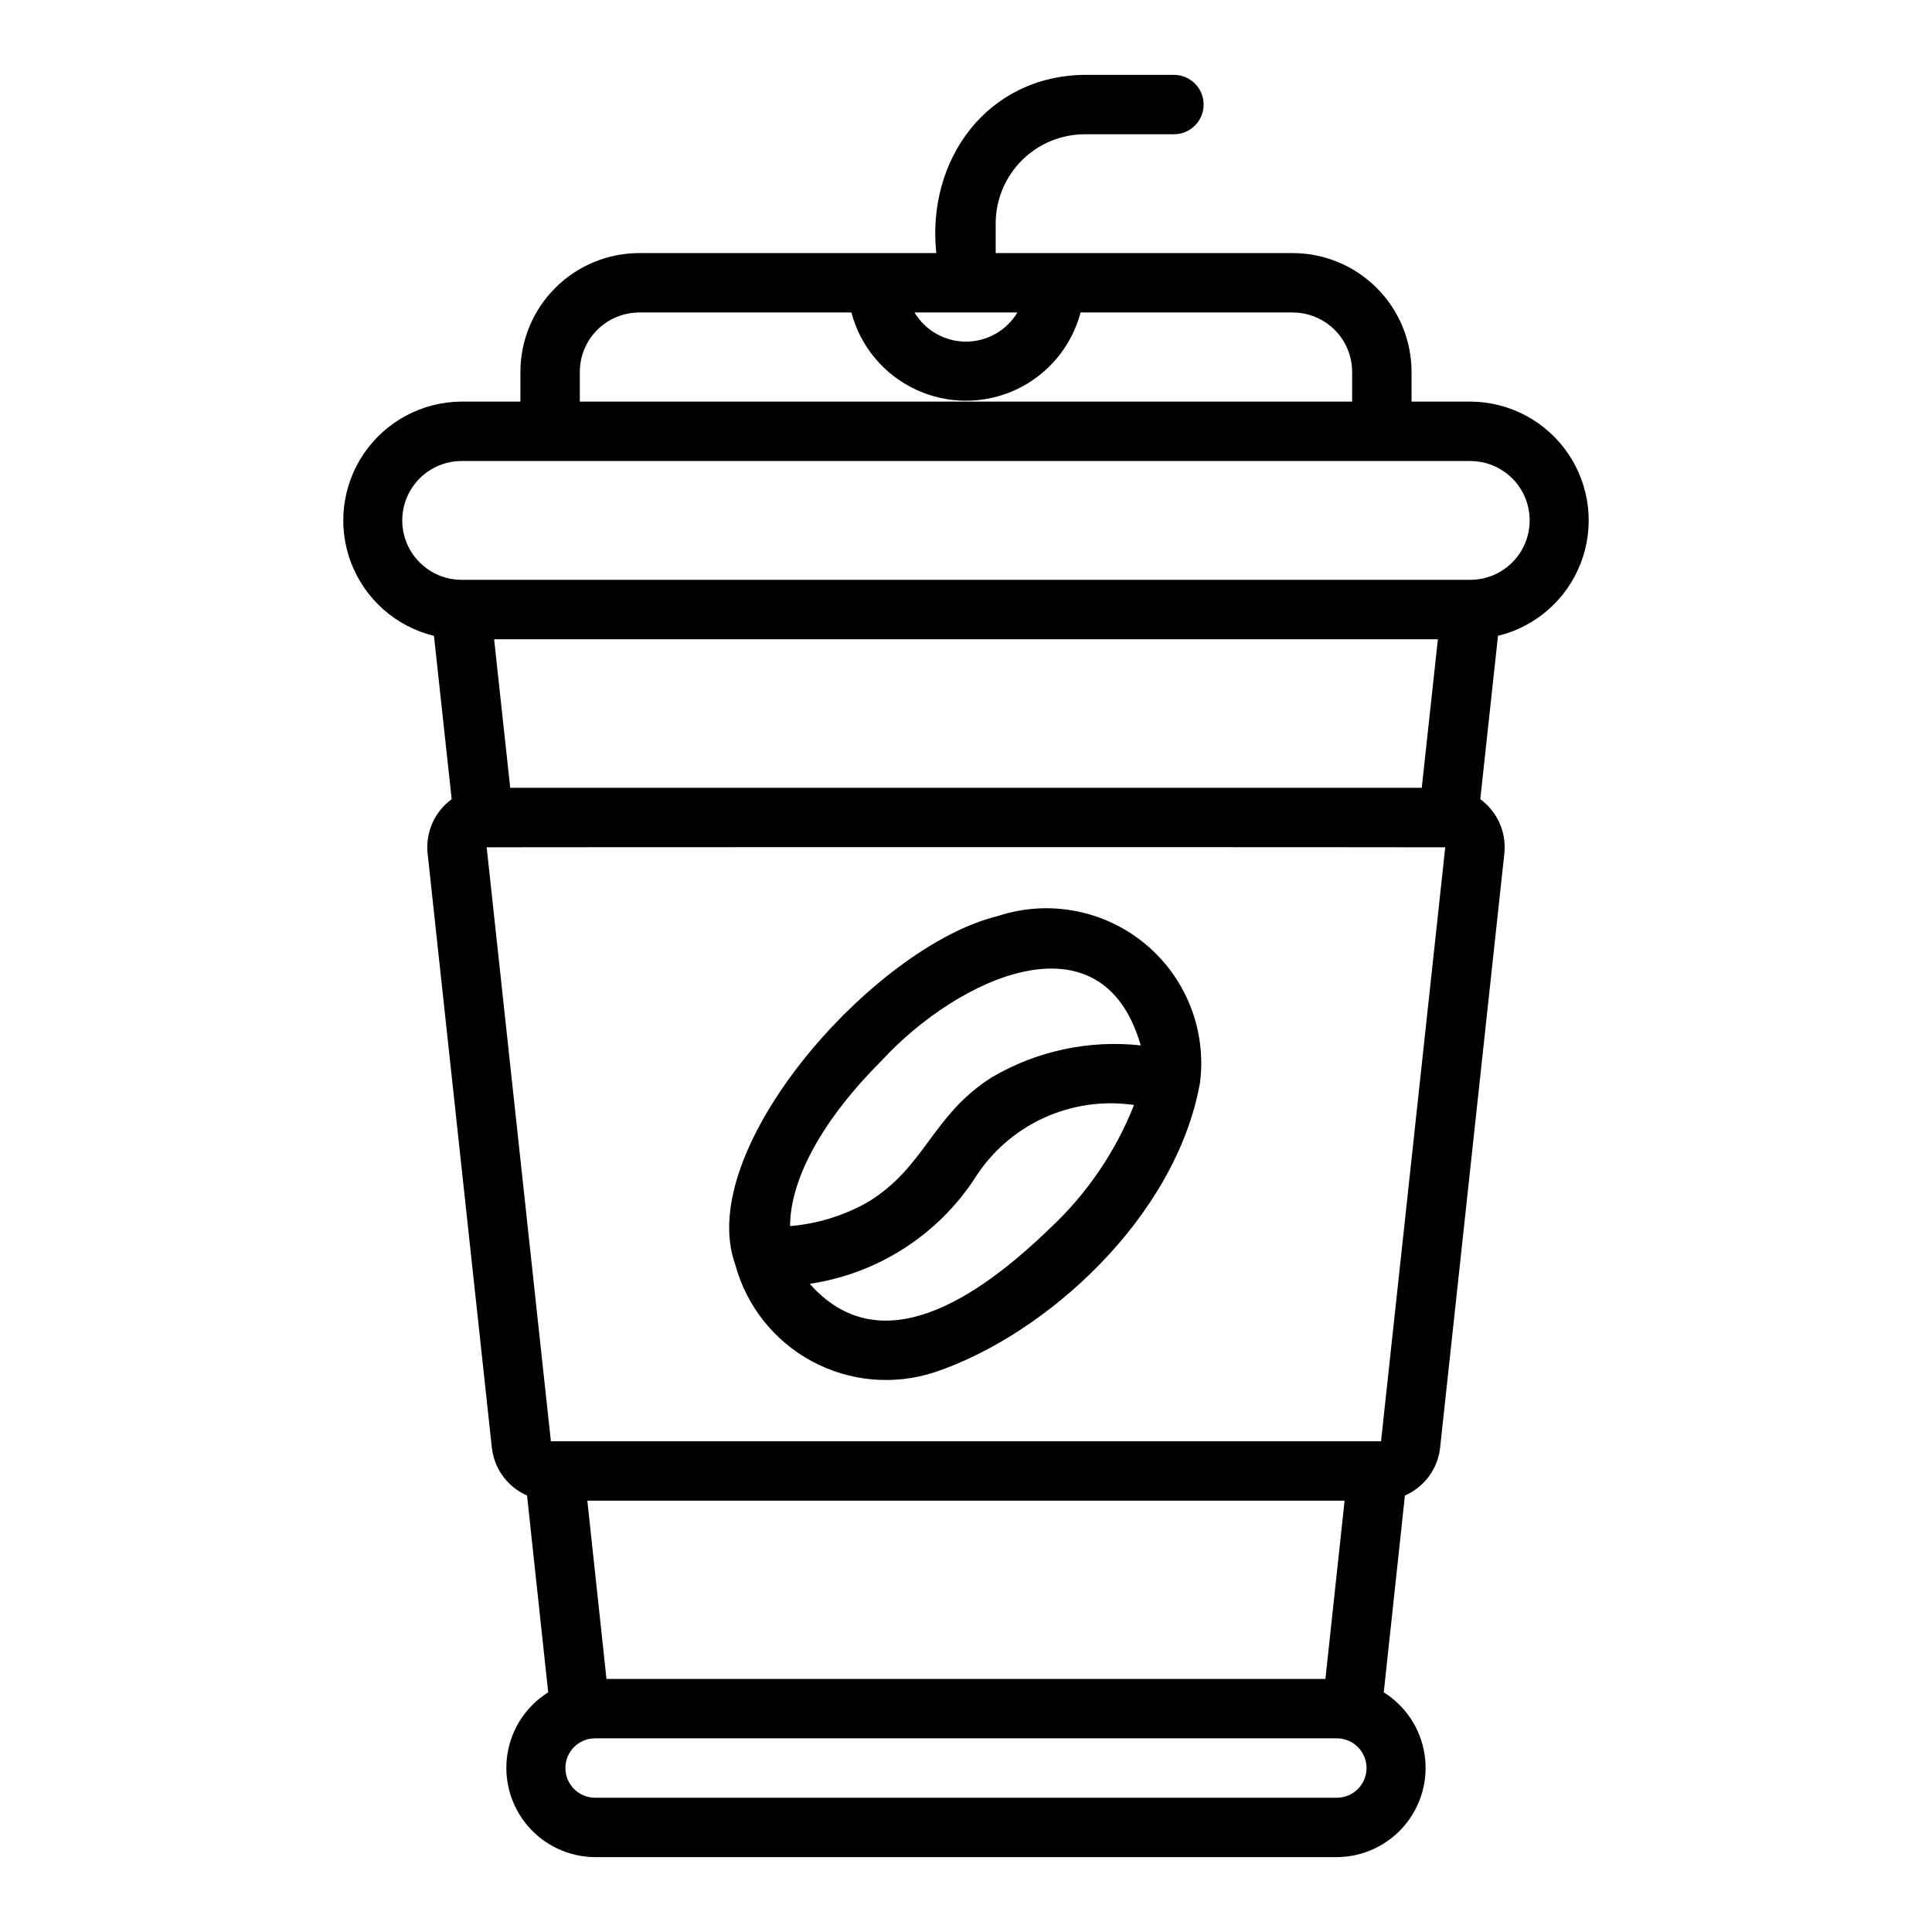
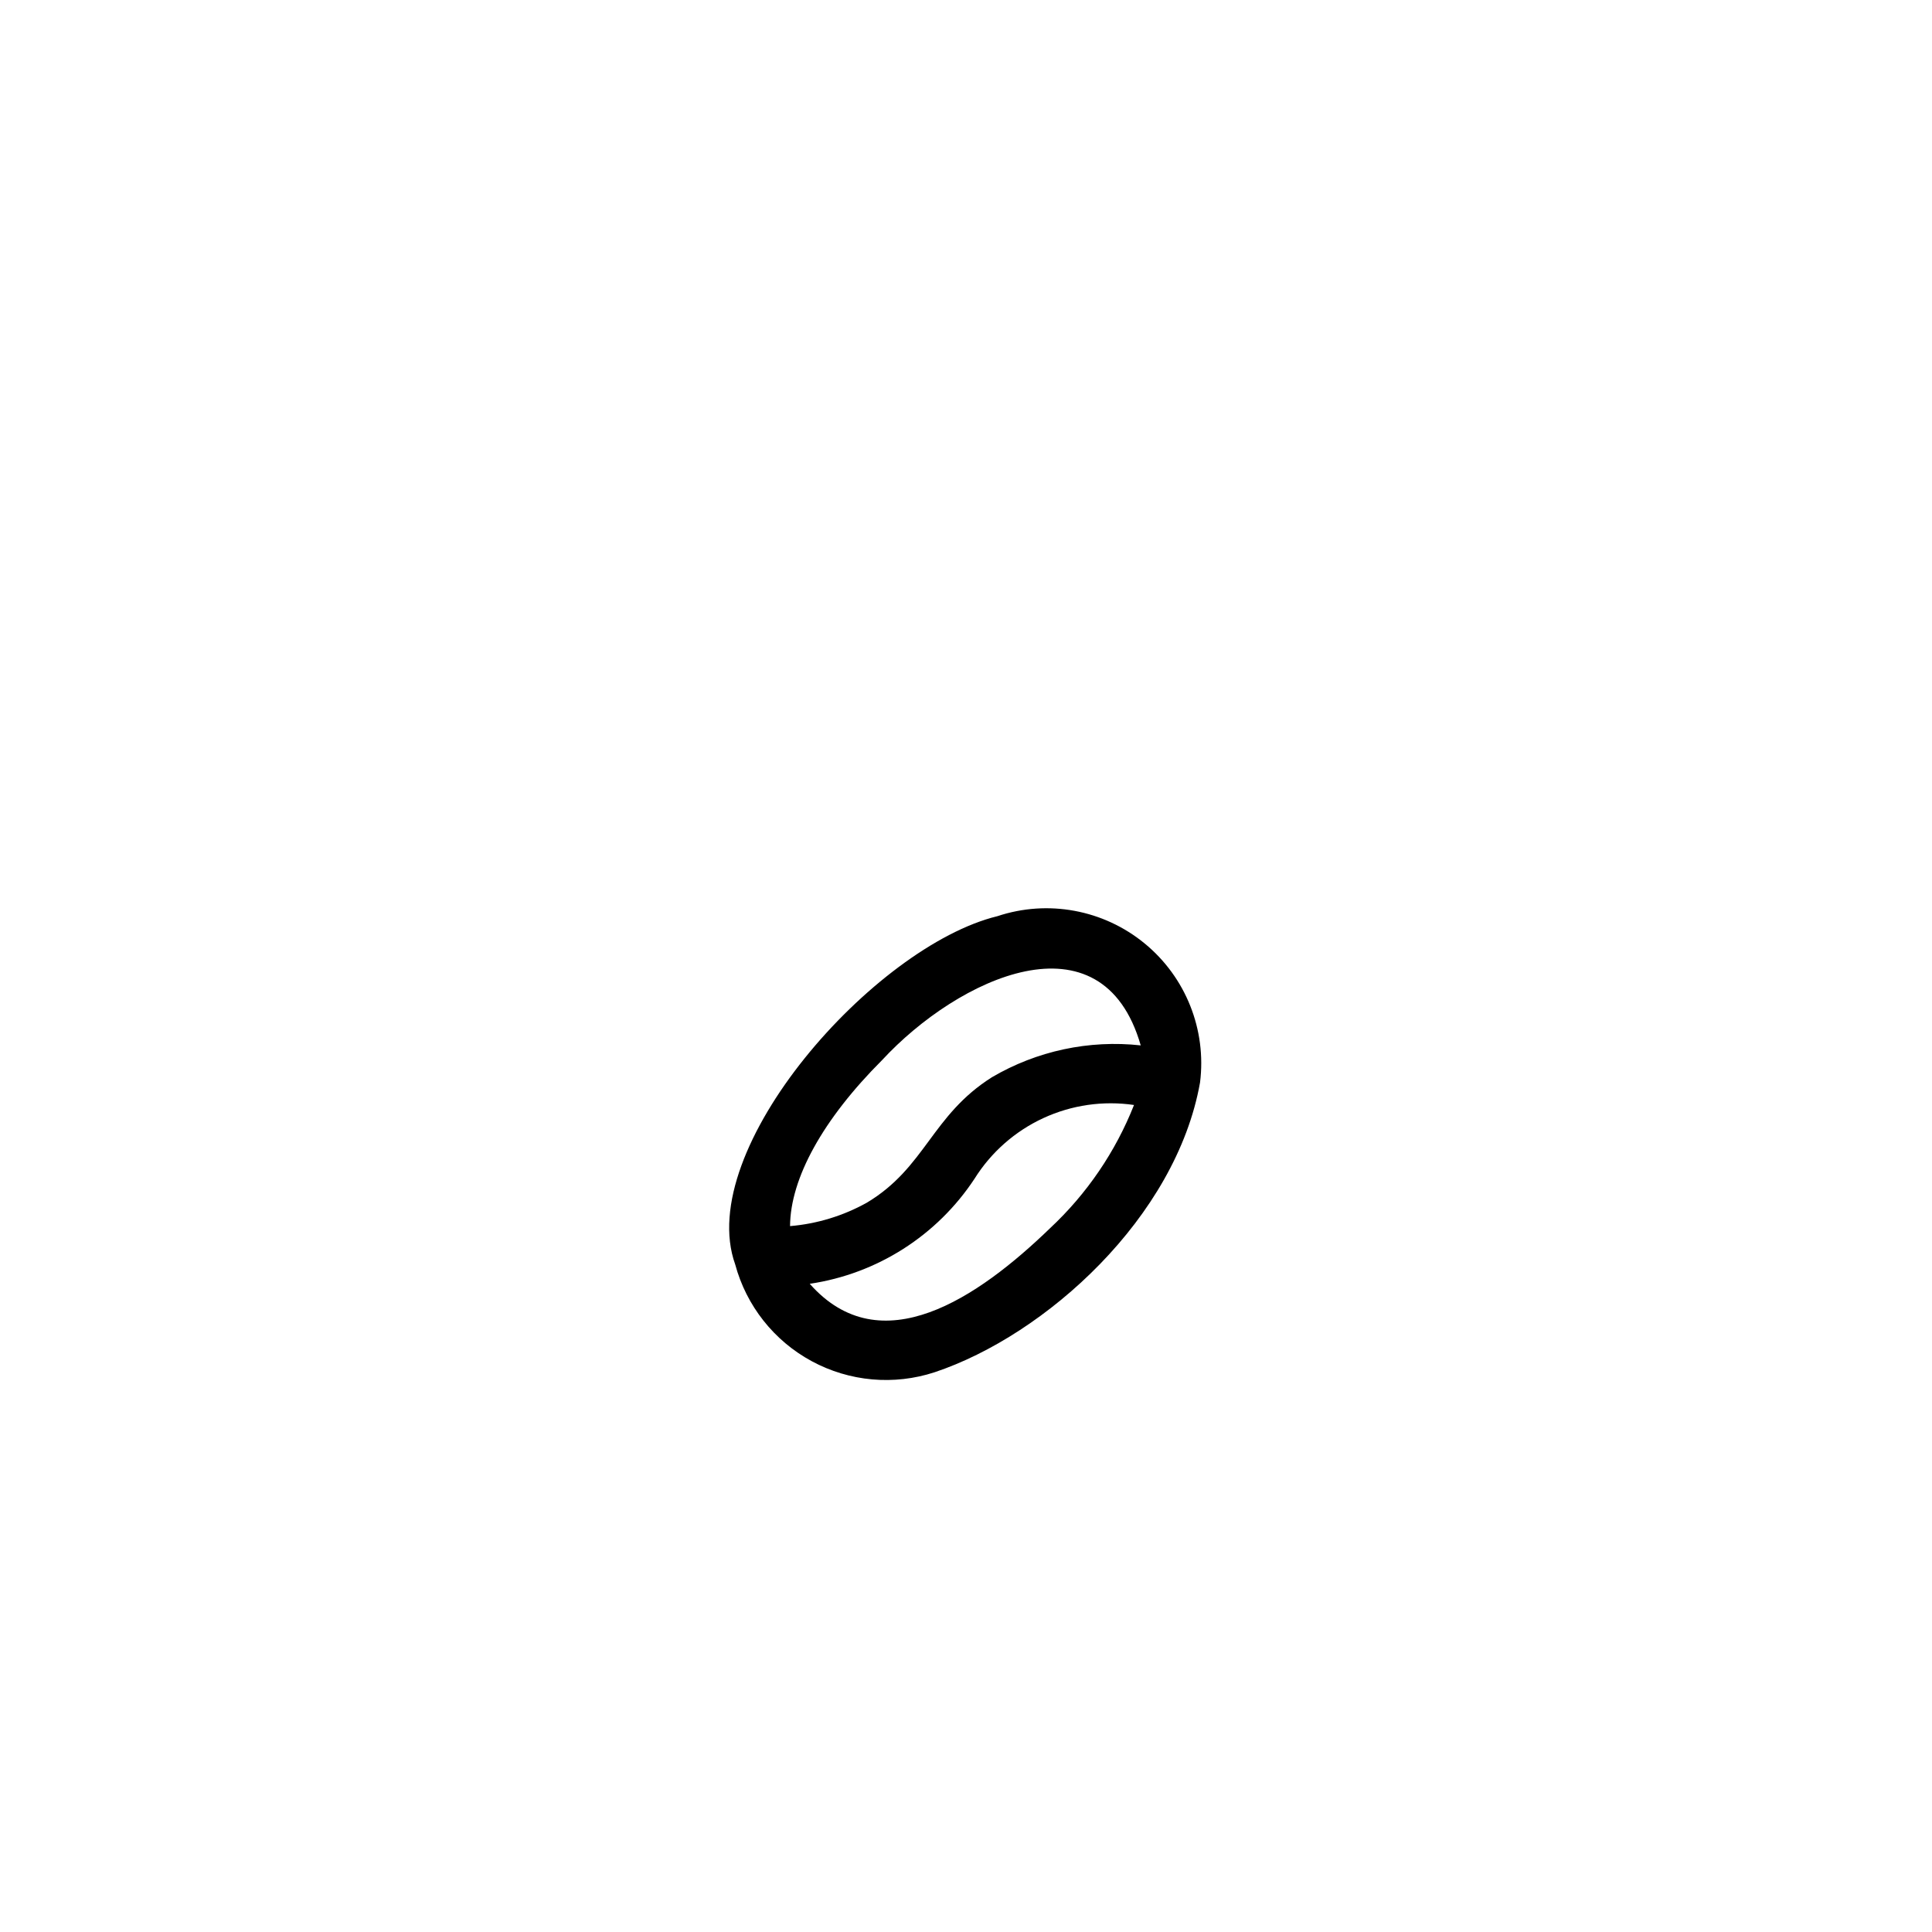
<svg xmlns="http://www.w3.org/2000/svg" fill="#000000" width="800px" height="800px" version="1.1" viewBox="144 144 512 512">
  <g>
-     <path d="m533.82 250.43h-15.746v-7.871c-0.008-8.348-3.328-16.352-9.23-22.258-5.906-5.902-13.91-9.223-22.258-9.23h-78.719v-7.871c0.008-6.262 2.496-12.266 6.926-16.691 4.426-4.43 10.43-6.918 16.691-6.926h23.617-0.004c4.348 0 7.875-3.523 7.875-7.871 0-4.348-3.527-7.875-7.875-7.875h-23.613c-25.852 0.258-41.969 22.426-39.359 47.23l-78.723 0.004c-8.348 0.008-16.352 3.328-22.254 9.23-5.906 5.906-9.227 13.91-9.234 22.258v7.871h-15.742c-10.324 0.094-19.945 5.246-25.75 13.781-5.805 8.539-7.059 19.379-3.348 29.016 3.707 9.633 11.902 16.84 21.934 19.281l4.691 43.289c-4.543 3.32-6.973 8.809-6.375 14.406l17.02 157.44 0.004-0.004c0.297 2.75 1.316 5.371 2.953 7.602 1.637 2.227 3.836 3.981 6.371 5.086l5.606 52.16c-5.812 3.641-9.762 9.629-10.812 16.41s0.895 13.684 5.336 18.918c4.438 5.231 10.934 8.277 17.793 8.344h196.8c6.859-0.07 13.355-3.113 17.793-8.348 4.438-5.231 6.383-12.133 5.332-18.914-1.051-6.781-4.996-12.77-10.809-16.41l5.606-52.16c2.535-1.105 4.734-2.859 6.371-5.086 1.641-2.231 2.66-4.852 2.957-7.602l17.02-157.44v0.004c0.598-5.598-1.832-11.086-6.375-14.406l4.691-43.289c10.031-2.441 18.227-9.645 21.938-19.281 3.707-9.637 2.457-20.477-3.348-29.016-5.805-8.539-15.426-13.688-25.75-13.781zm-120.2-23.617c-2.871 4.789-8.047 7.723-13.629 7.723-5.586 0-10.762-2.934-13.633-7.723zm-115.96 15.746c0.004-4.176 1.664-8.176 4.613-11.129 2.953-2.949 6.953-4.609 11.129-4.617h56.223c2.383 9 8.633 16.48 17.062 20.422 8.434 3.941 18.18 3.941 26.613 0 8.434-3.941 14.684-11.422 17.062-20.422h56.223c4.176 0.008 8.176 1.668 11.129 4.617 2.949 2.953 4.609 6.953 4.617 11.129v7.871h-204.67zm223.12 110.21h-241.57l-4.266-39.359h250.11zm-221.13 188.93h200.68l-5.078 47.23h-190.53zm198.74 78.719h-196.8c-4.301-0.062-7.754-3.57-7.754-7.871s3.453-7.809 7.754-7.871h196.8c4.301 0.062 7.758 3.57 7.758 7.871s-3.457 7.809-7.758 7.871zm11.598-94.465h-220l-17.016-157.41c0.043-0.051 253.94-0.062 254.03 0.004zm23.828-228.29h-267.65c-5.582-0.066-10.715-3.082-13.488-7.926s-2.773-10.797 0-15.641 7.906-7.859 13.488-7.922h267.65c5.582 0.062 10.711 3.078 13.484 7.922 2.773 4.844 2.773 10.797 0 15.641-2.773 4.844-7.902 7.859-13.484 7.926z" />
    <path d="m408.32 386.8c-32.641 7.957-80.441 61.727-69.488 92.273v-0.004c2.949 10.977 10.285 20.254 20.281 25.66s21.773 6.469 32.574 2.93c29.449-9.836 63.984-41.043 70.332-76.773 1.766-13.992-3.777-27.914-14.68-36.863-10.902-8.953-25.637-11.68-39.02-7.223zm-30.582 38.168c20.207-21.848 58.289-39.656 68.566-3.93-13.707-1.5-27.527 1.457-39.422 8.434-16 10.094-17.598 23.926-33.129 33.234-6.273 3.504-13.223 5.625-20.383 6.227 0.086-12.645 8.66-28.262 24.367-43.965zm44.535 44.527c-19.062 18.426-44.836 36.043-63.68 14.73v-0.004c17.848-2.644 33.727-12.766 43.656-27.828 4.387-7.016 10.719-12.602 18.227-16.074 7.508-3.473 15.863-4.684 24.047-3.484-4.898 12.402-12.5 23.559-22.25 32.656z" />
  </g>
</svg>